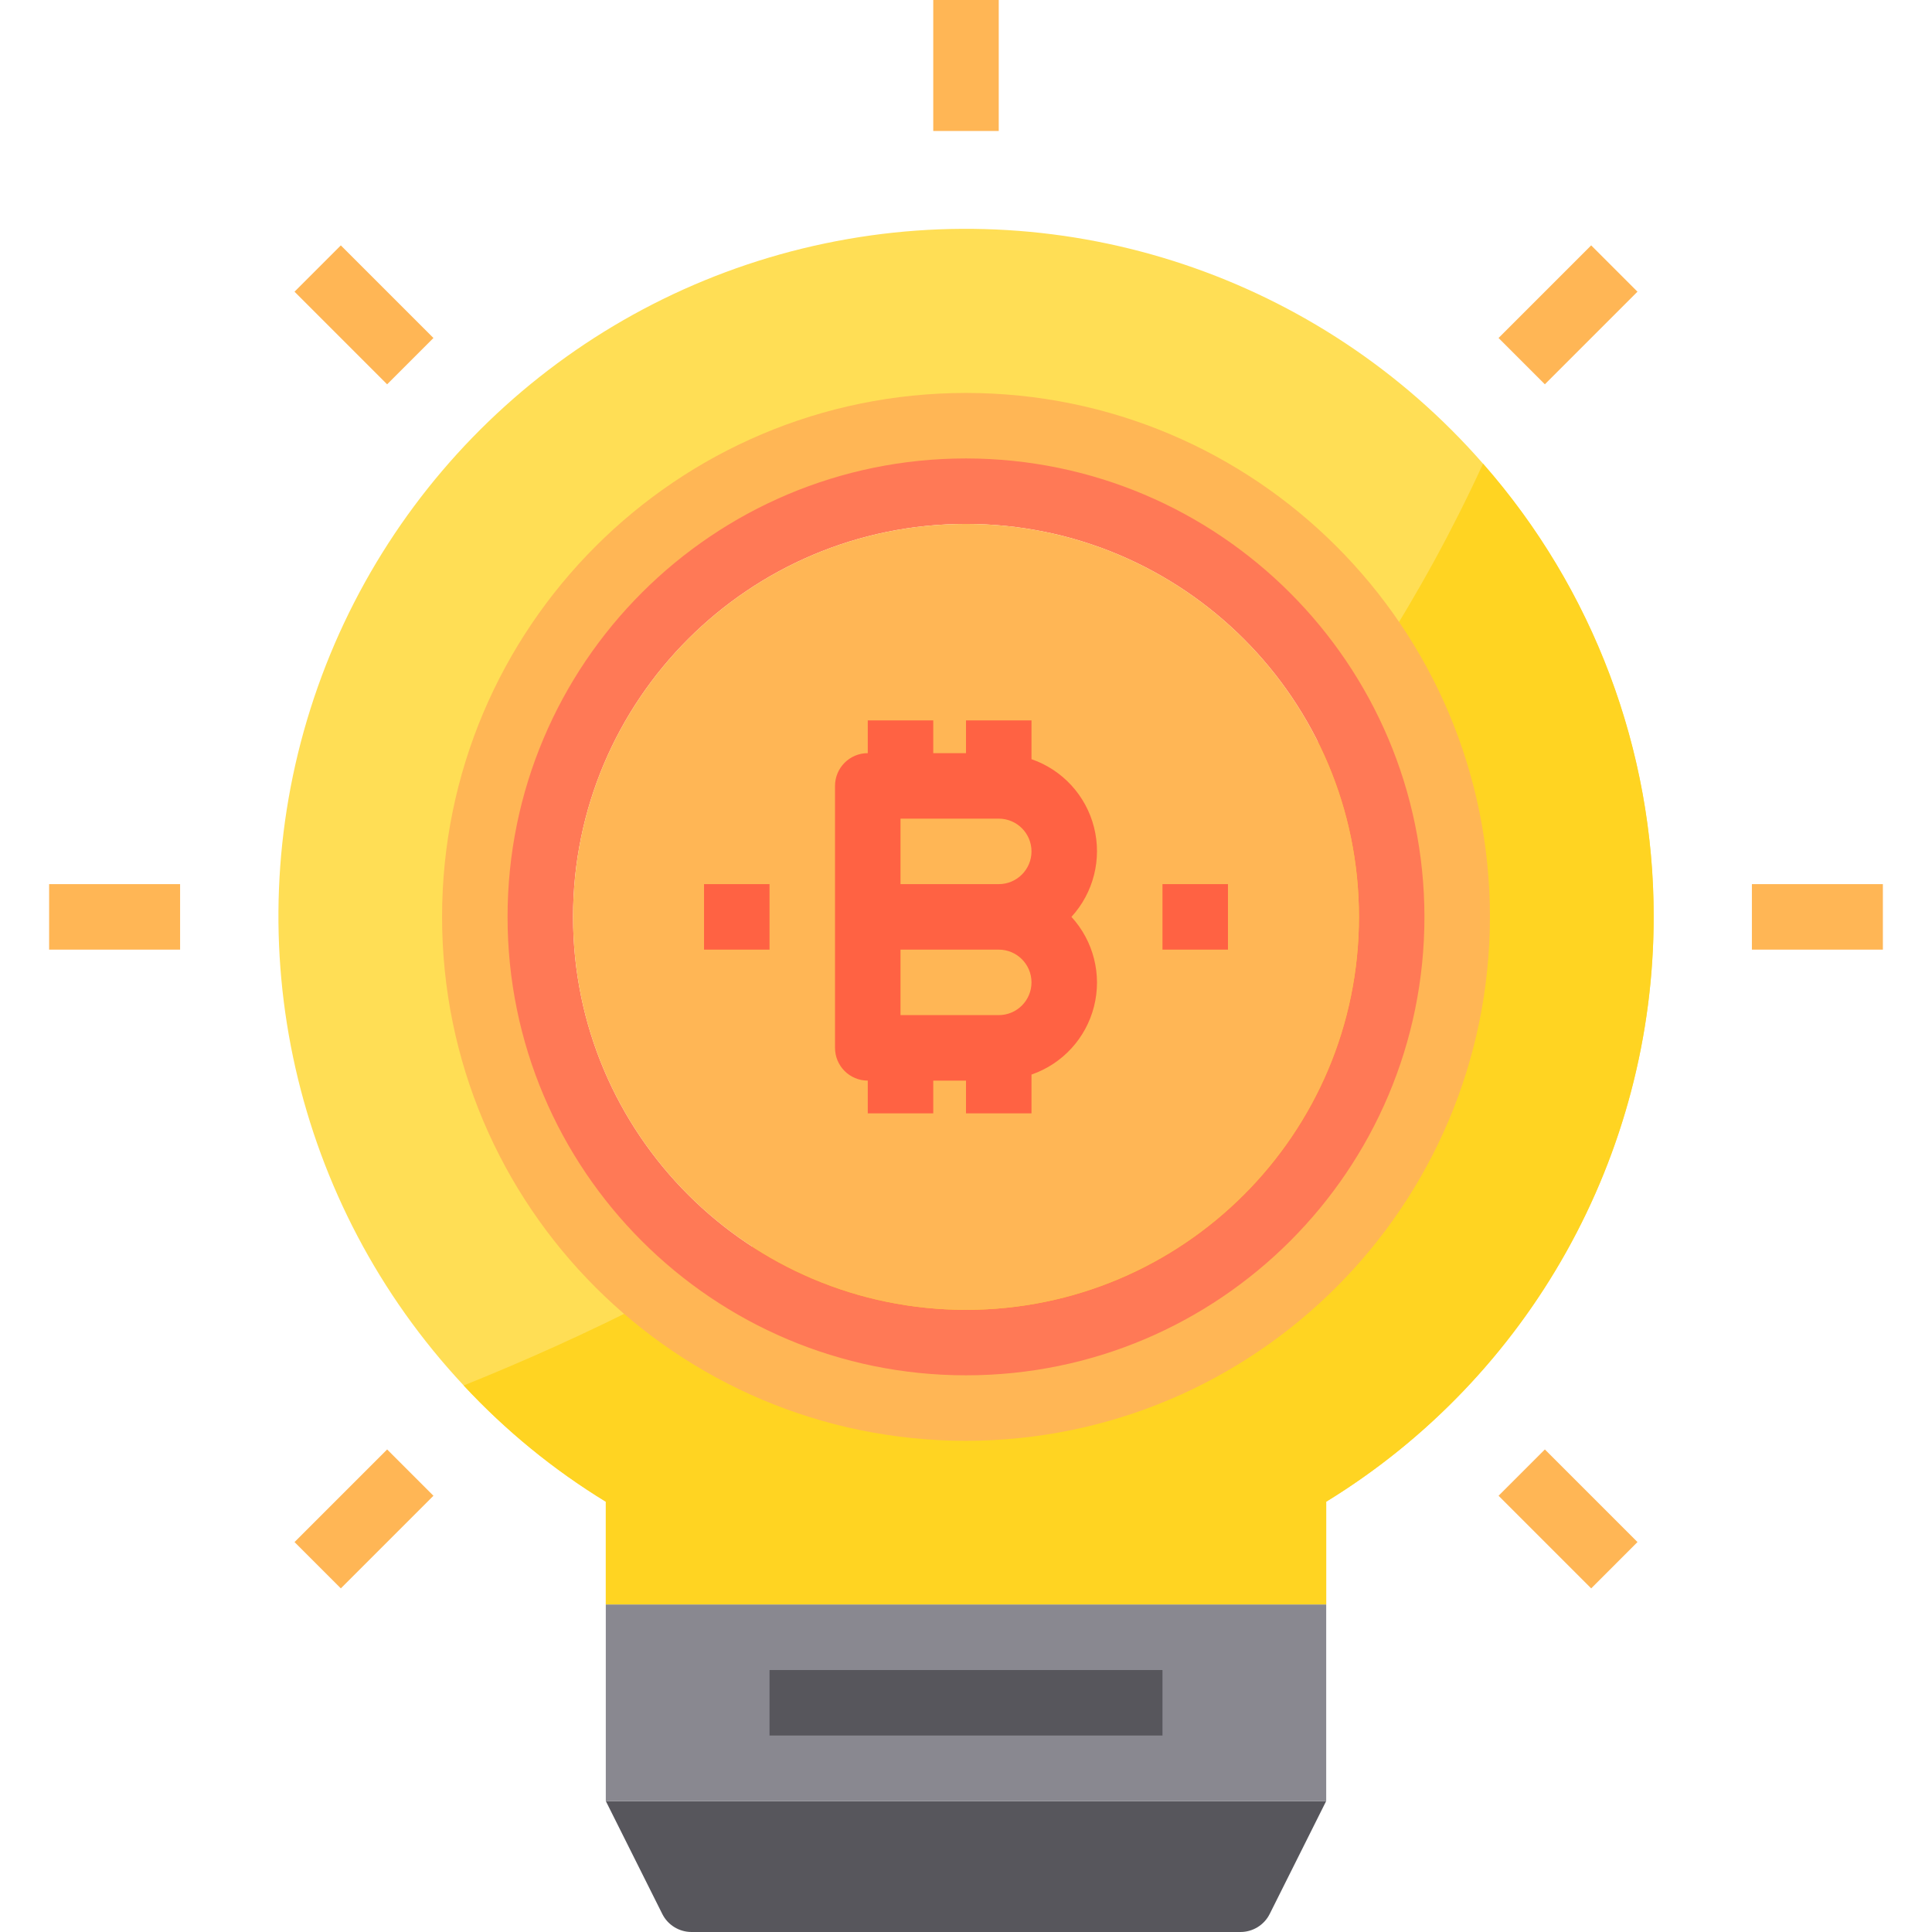
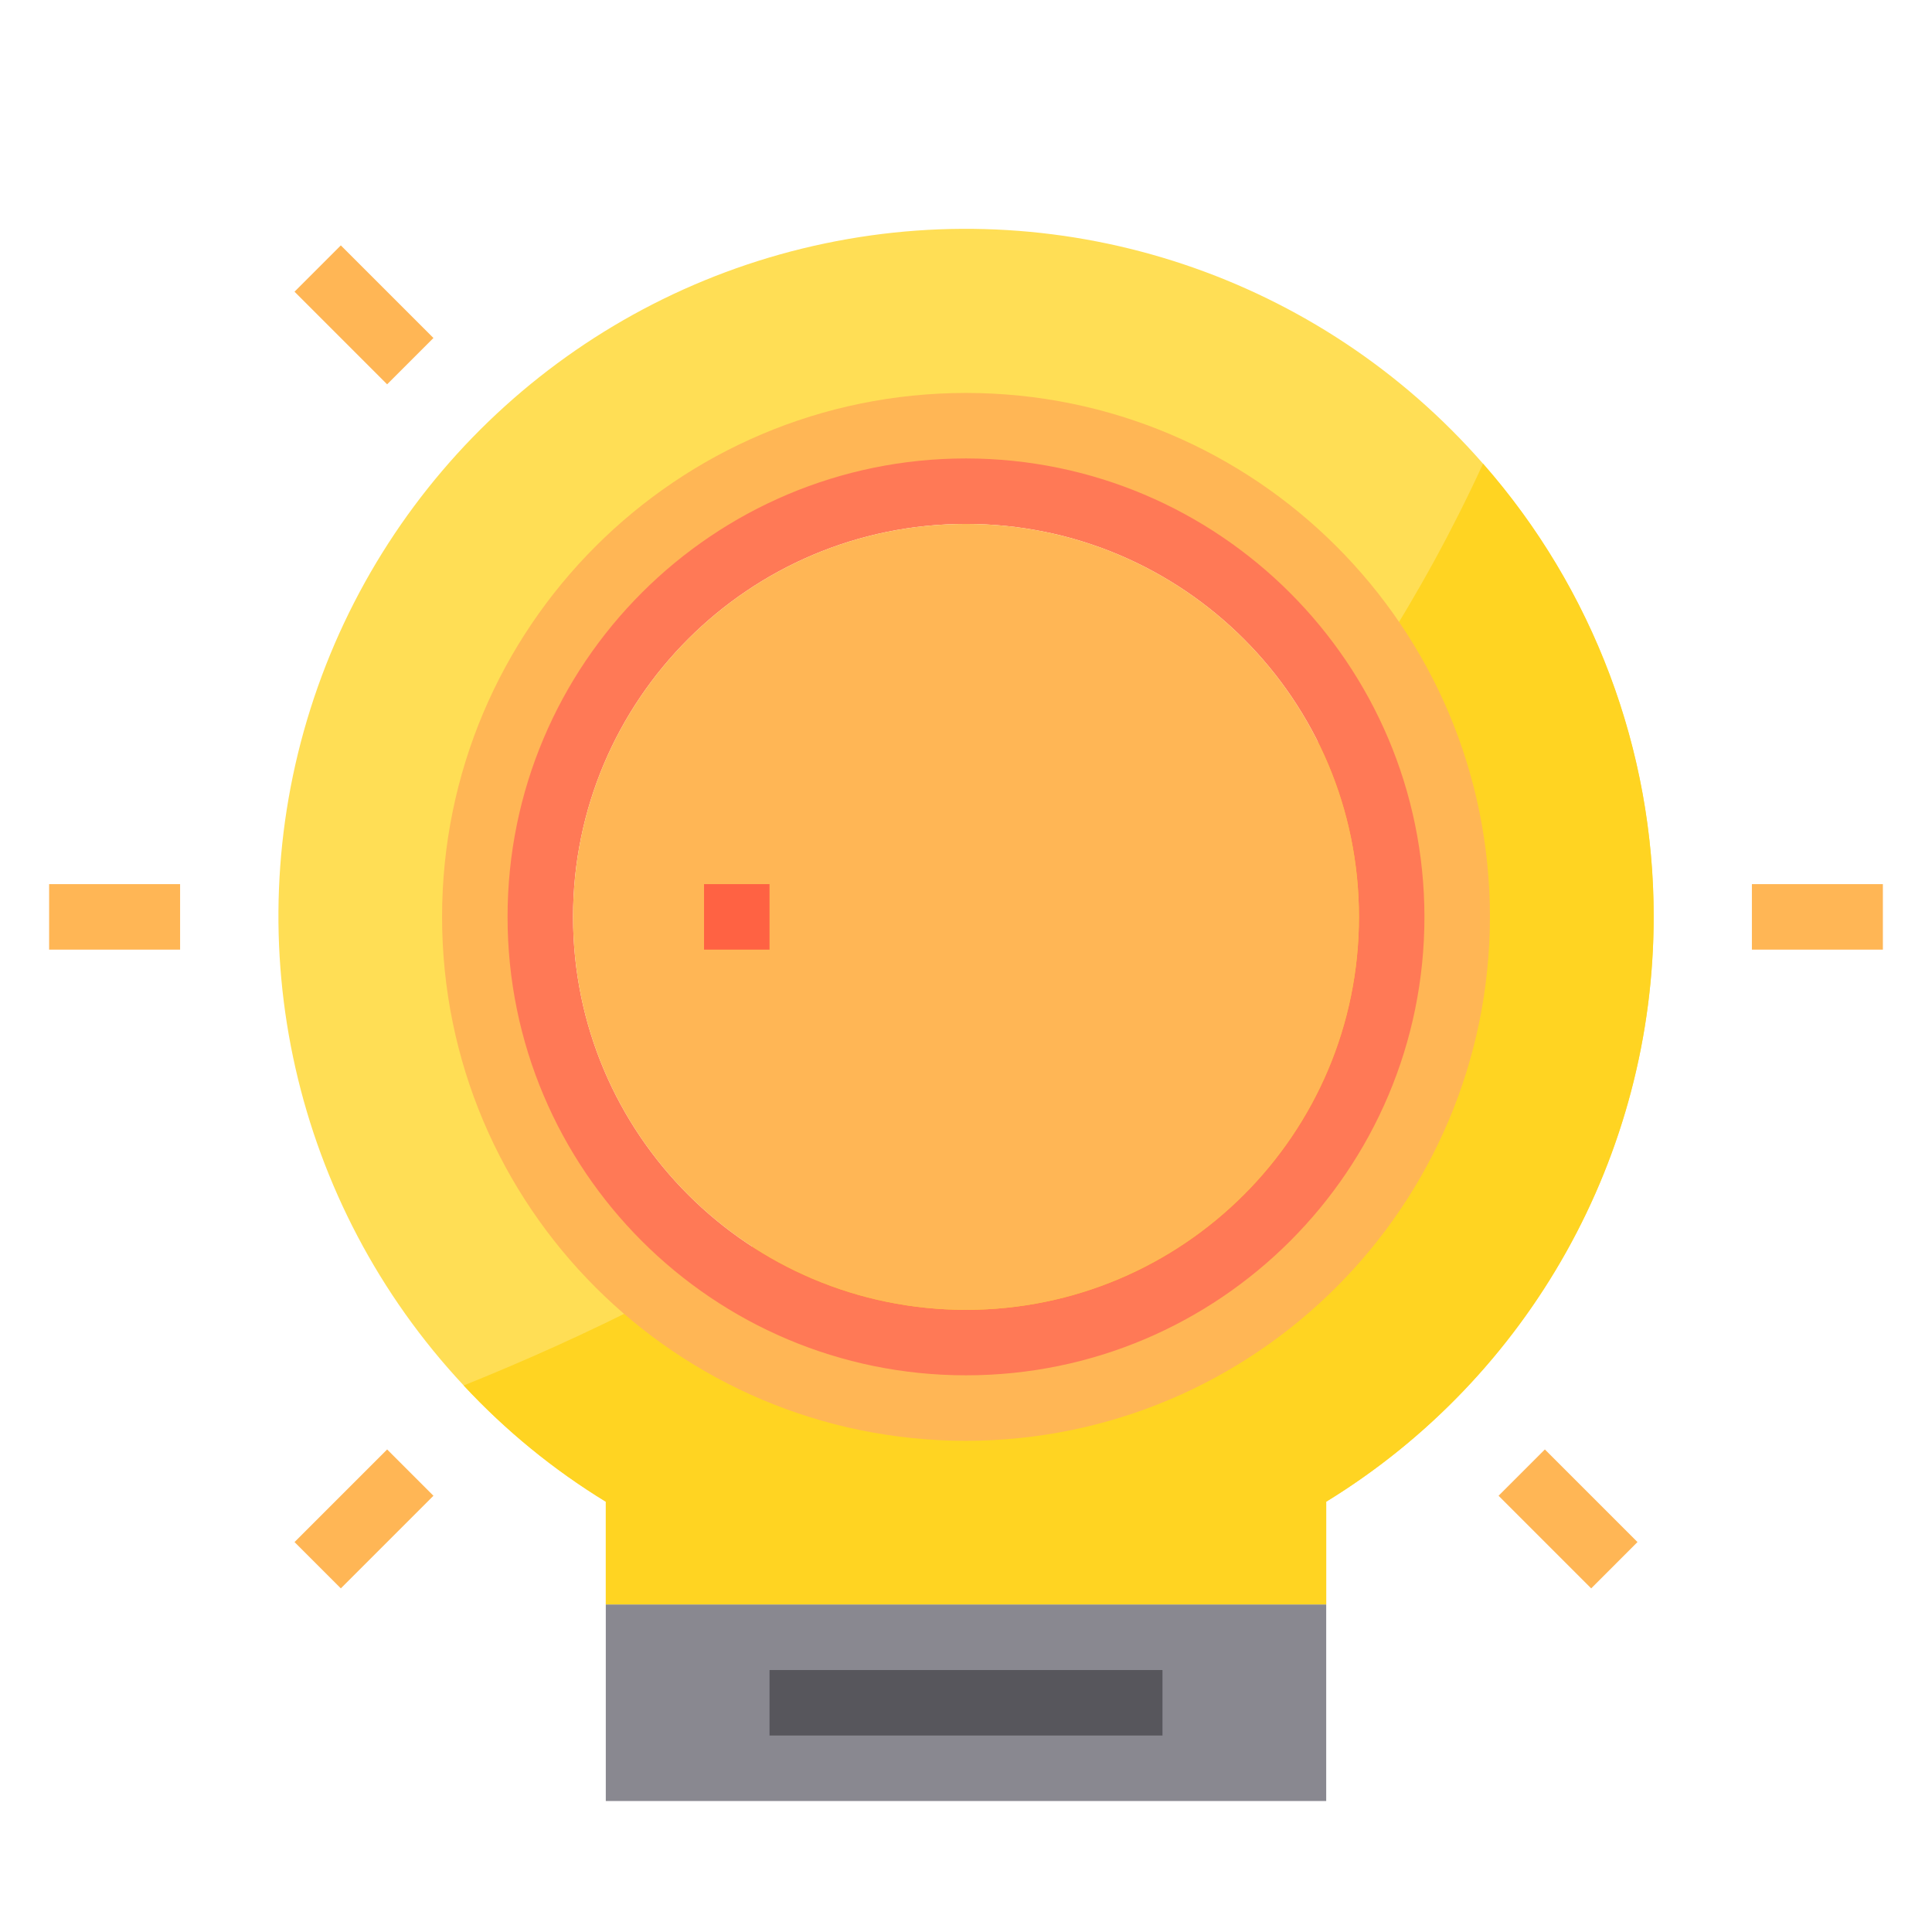
<svg xmlns="http://www.w3.org/2000/svg" height="472pt" viewBox="-12 0 472 472" width="472pt">
  <path d="m350.32 113.281c-39.926-45.656-101.371-66.23-160.738-53.82-59.367 12.406-107.43 55.867-125.73 113.691-18.301 57.824-3.992 121.023 37.43 165.328 10.223 11.004 21.906 20.559 34.719 28.398v25.121h176v-25.121c42.145-25.859 70.73-69 78.121-117.891 7.387-48.891-7.176-98.551-39.801-135.707zm-126.32 230.719c-66.242-.023-119.926-53.73-119.922-119.973.008-66.242 53.707-119.941 119.949-119.949 66.242-.004 119.949 53.68 119.973 119.922.258 31.906-12.301 62.578-34.863 85.137-22.559 22.562-53.23 35.121-85.137 34.863zm0 0" fill="#ffde55" />
  <path d="m392 224c-.008 58.297-30.301 112.406-80 142.879v25.121h-176v-25.121c-12.812-7.84-24.496-17.395-34.719-28.398 14.32-5.762 30.238-12.801 47.039-21.441 71.922-35.84 132.961-90.25 176.801-157.598 9.457-14.785 17.875-30.211 25.199-46.16 26.91 30.602 41.73 69.969 41.68 110.719zm0 0" fill="#ffd422" />
  <path d="m224 104c-66.273 0-120 53.727-120 120s53.727 120 120 120 120-53.727 120-120-53.727-120-120-120zm0 216c-53.02 0-96-42.98-96-96s42.98-96 96-96 96 42.98 96 96-42.98 96-96 96zm0 0" fill="#ff7956" />
  <path d="m320 224c0 53.02-42.98 96-96 96s-96-42.98-96-96 42.98-96 96-96 96 42.98 96 96zm0 0" fill="#ffb655" />
-   <path d="m156.945 472h134.109c3.031 0 5.801-1.715 7.152-4.426l13.793-27.574h-176l13.793 27.574c1.352 2.711 4.121 4.426 7.152 4.426zm0 0" fill="#57565c" />
  <path d="m136 392h176v48h-176zm0 0" fill="#898890" />
  <path d="m224 352c-70.691 0-128-57.309-128-128s57.309-128 128-128 128 57.309 128 128c-.082 70.656-57.344 127.918-128 128zm0-240c-61.855 0-112 50.145-112 112s50.145 112 112 112 112-50.145 112-112c-.066-61.828-50.172-111.934-112-112zm0 0" fill="#ffb655" />
-   <path d="m240 185.473v-9.473h-16v8h-8v-8h-16v8c-4.418 0-8 3.582-8 8v64c0 4.418 3.582 8 8 8v8h16v-8h8v8h16v-9.473c7.566-2.617 13.309-8.867 15.273-16.629 1.969-7.762-.105-15.992-5.512-21.898 5.406-5.906 7.48-14.137 5.512-21.898-1.965-7.762-7.707-14.012-15.273-16.629zm-32 14.527h24c4.418 0 8 3.582 8 8s-3.582 8-8 8h-24zm24 48h-24v-16h24c4.418 0 8 3.582 8 8s-3.582 8-8 8zm0 0" fill="#ff6243" />
-   <path d="m272 216h16v16h-16zm0 0" fill="#ff6243" />
  <path d="m160 216h16v16h-16zm0 0" fill="#ff6243" />
  <g fill="#ffb655">
-     <path d="m216 0h16v32h-16zm0 0" />
    <path d="m59.953 71.262 11.312-11.312 22.629 22.625-11.316 11.316zm0 0" />
    <path d="m0 216h32v16h-32zm0 0" />
    <path d="m59.953 376.738 22.629-22.629 11.312 11.316-22.625 22.625zm0 0" />
    <path d="m354.109 365.422 11.312-11.312 22.629 22.625-11.312 11.316zm0 0" />
    <path d="m416 216h32v16h-32zm0 0" />
-     <path d="m354.105 82.574 22.629-22.629 11.312 11.312-22.625 22.629zm0 0" />
  </g>
  <path d="m176 408h96v16h-96zm0 0" fill="#57565c" />
</svg>